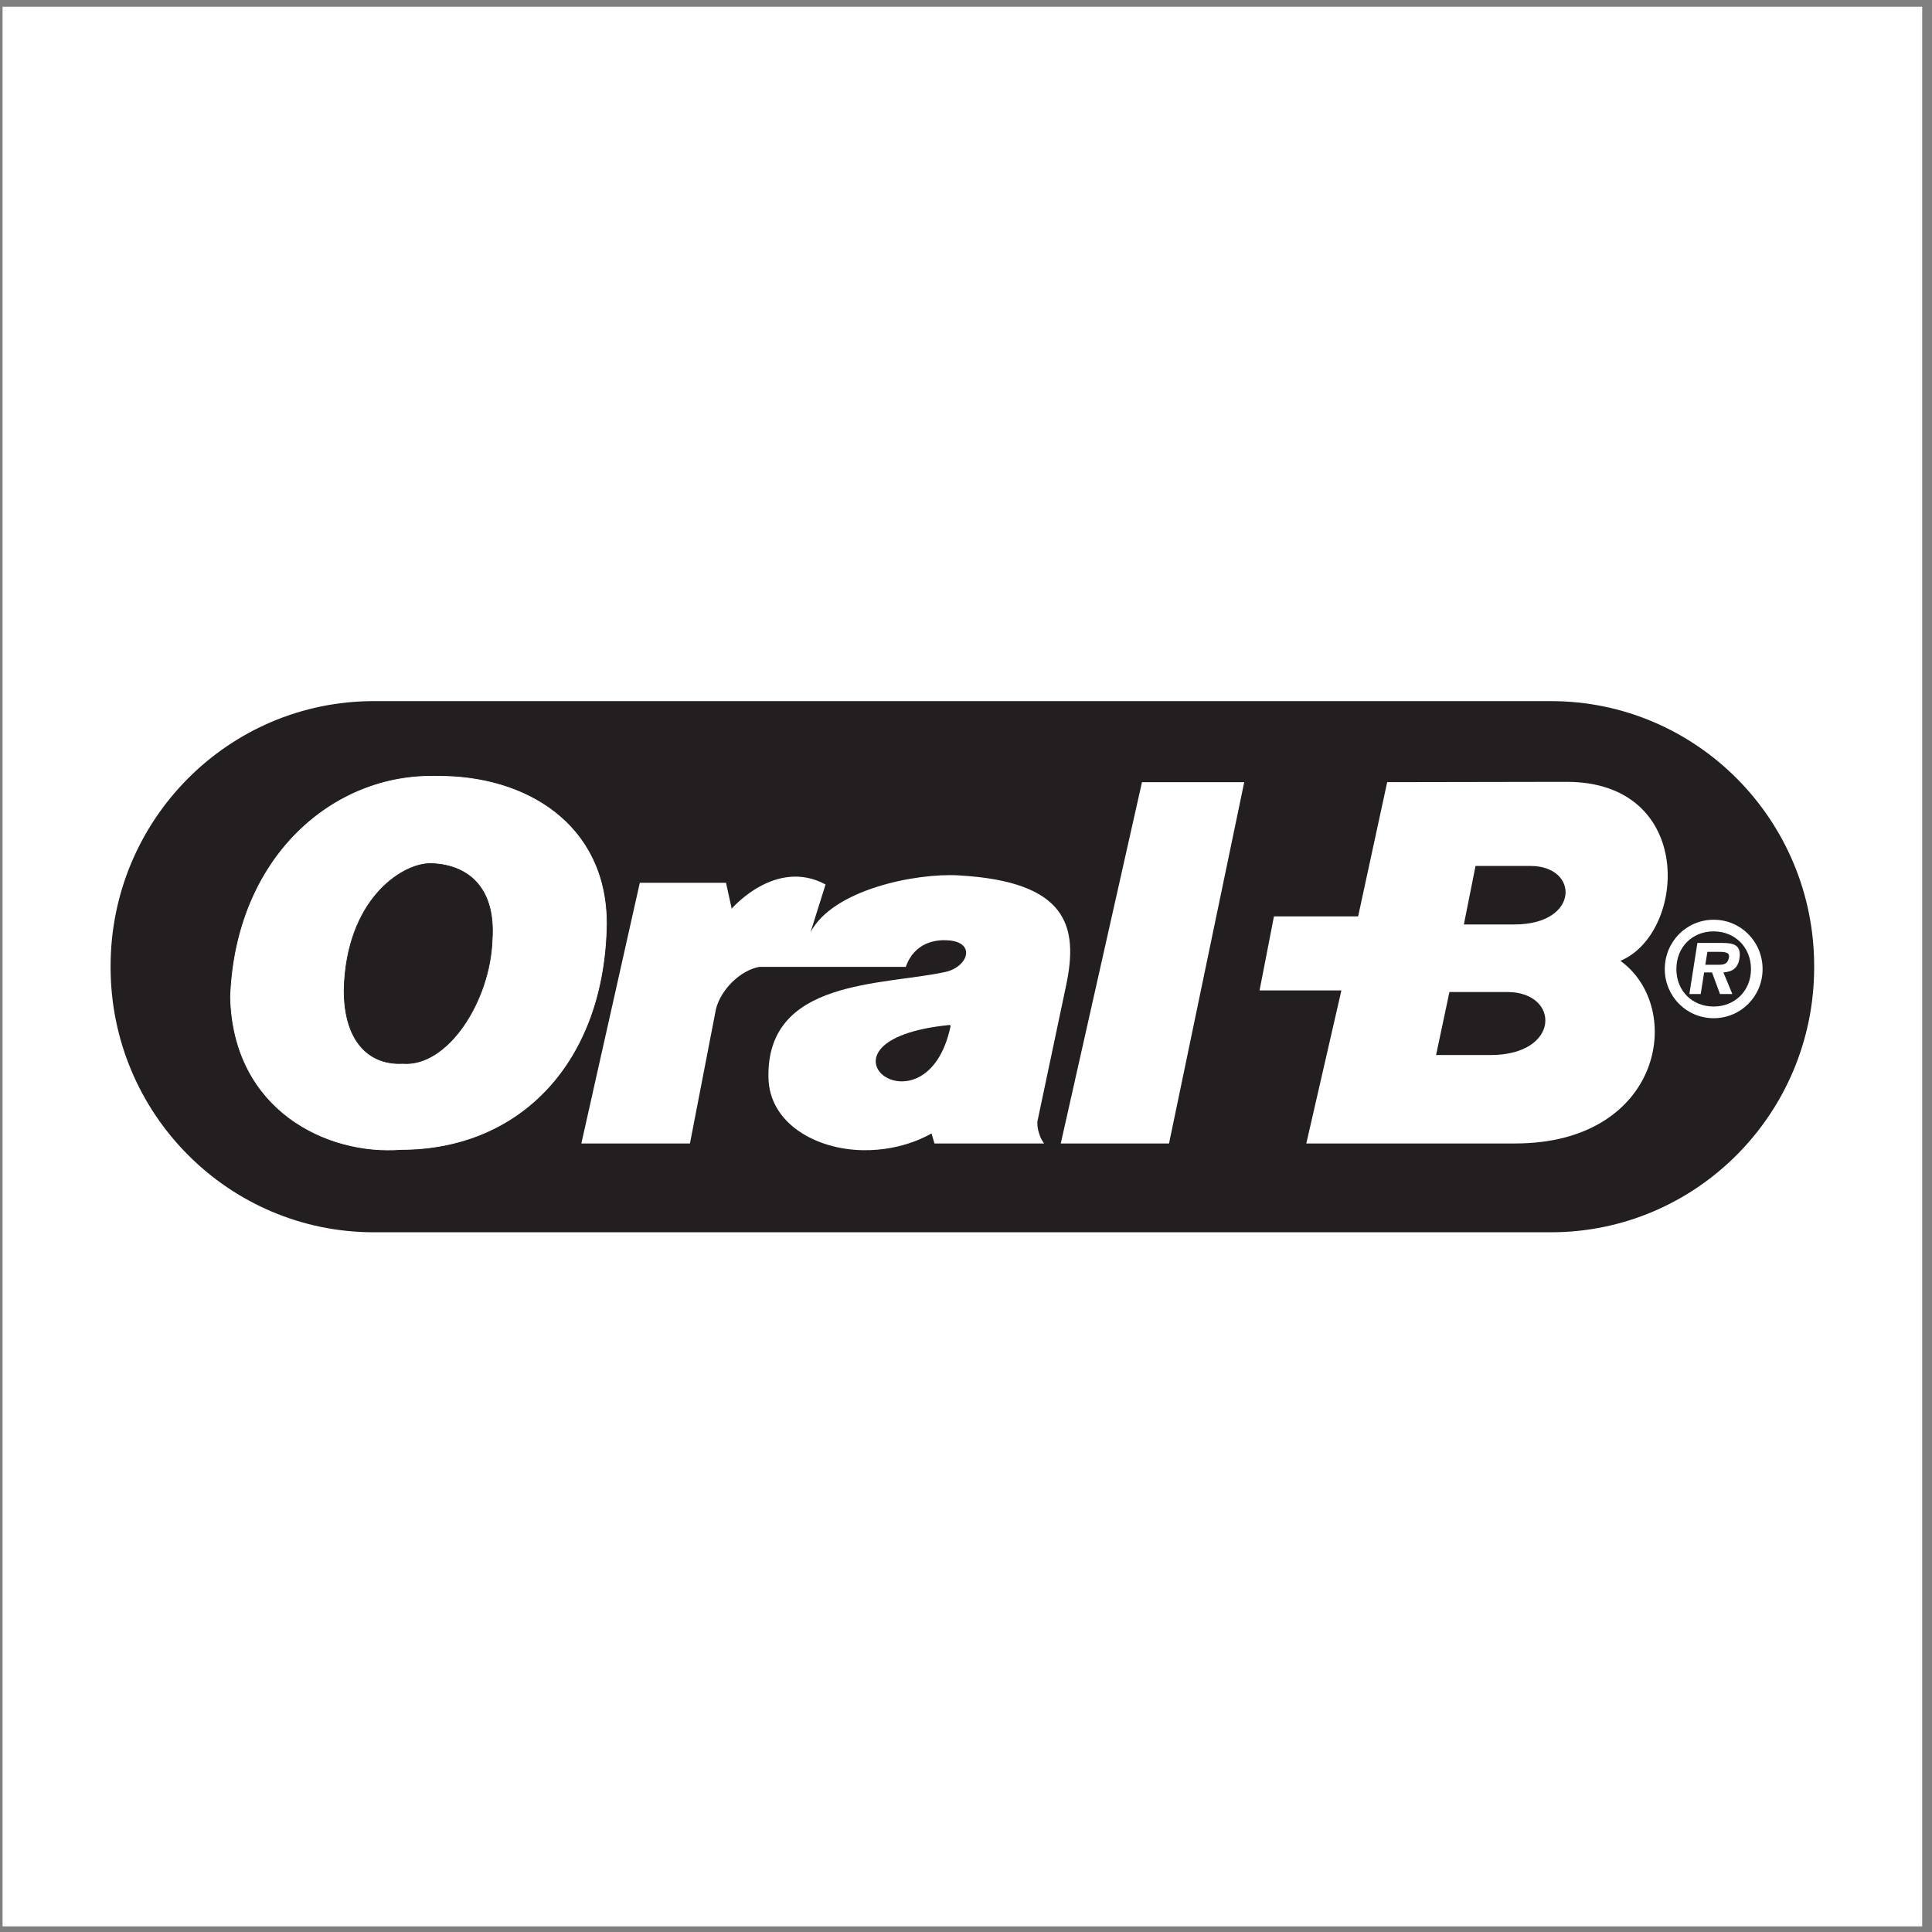
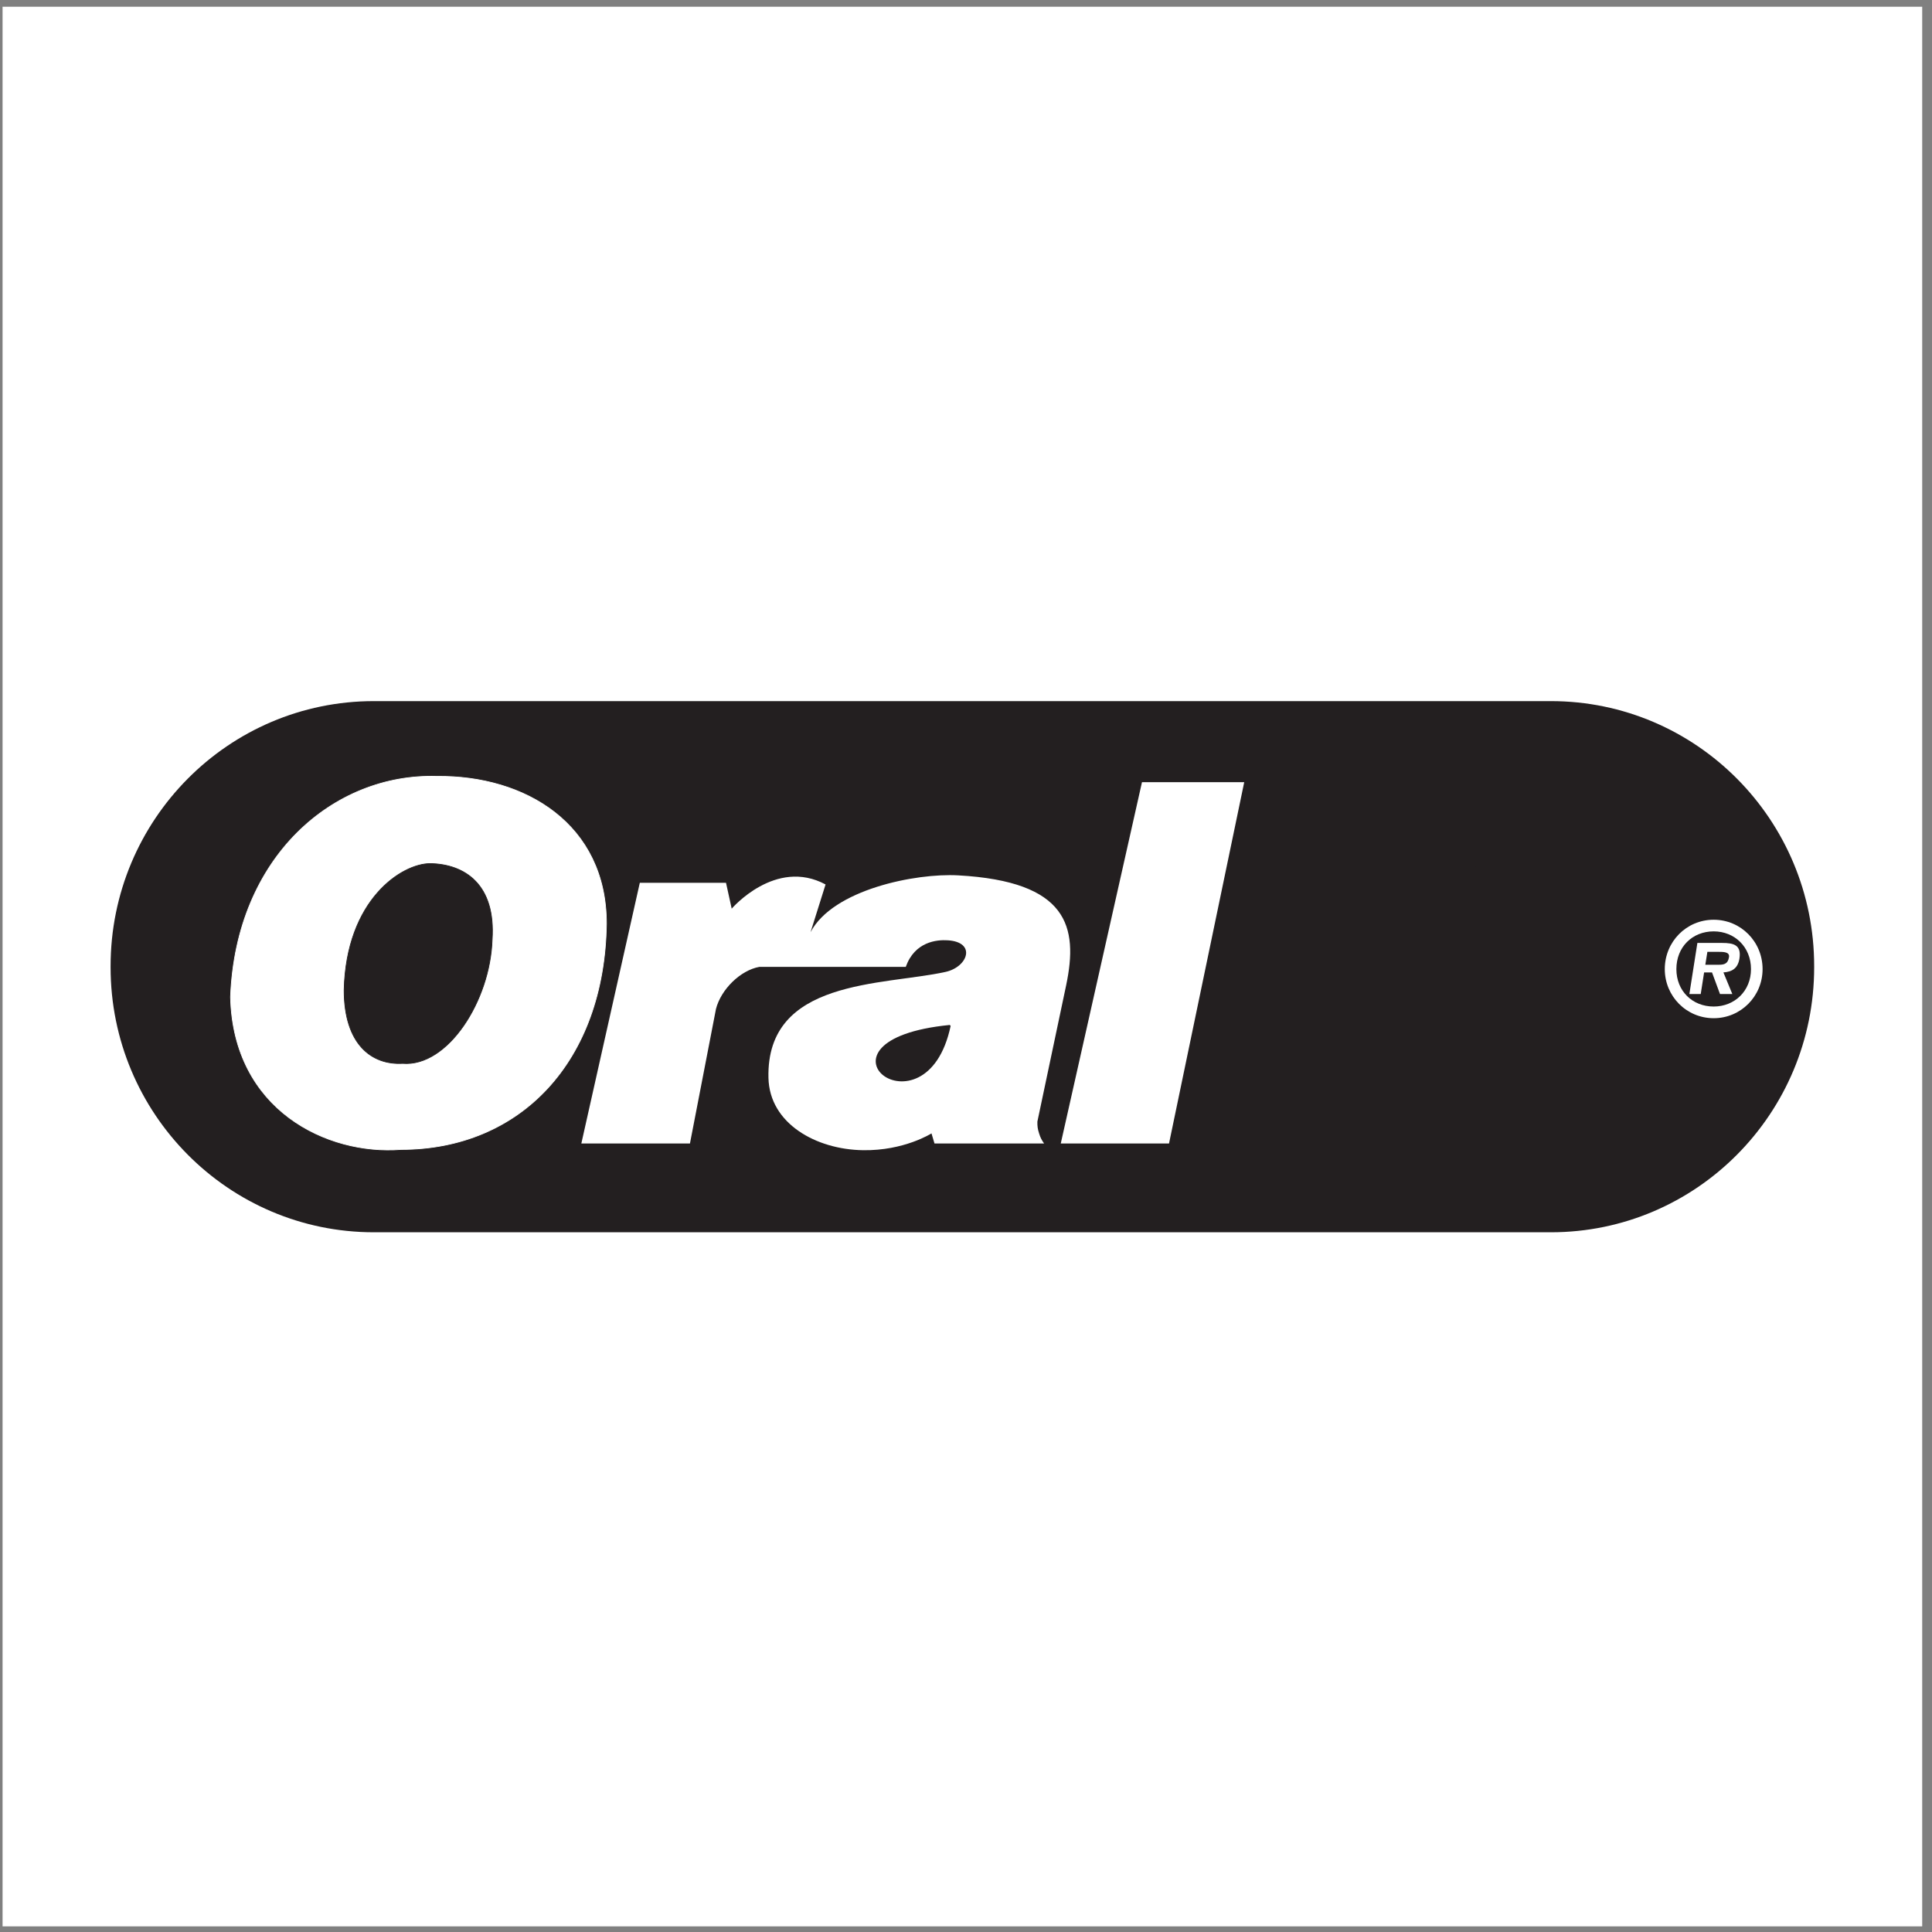
<svg xmlns="http://www.w3.org/2000/svg" width="194pt" height="194pt" viewBox="0 0 194 194" version="1.1">
  <rect x="0" y="0" width="194" height="194" fill="#808080" stroke="none" />
  <g id="surface1">
    <path style=" stroke:none;fill-rule:evenodd;fill:rgb(100%,100%,100%);fill-opacity:1;" d="M 0.258 0.676 L 193.016 0.676 L 193.016 193.434 L 0.258 193.434 L 0.258 0.676 " />
-     <path style=" stroke:none;fill-rule:evenodd;fill:rgb(100%,100%,100%);fill-opacity:1;" d="M 155.73 68.047 C 171.637 68.047 184.512 81.023 184.512 97.02 C 184.512 112.594 172.301 125.402 156.98 126.062 L 36.297 126.062 C 20.977 125.406 8.762 112.695 8.762 97.121 C 8.762 81.125 21.641 68.047 37.543 68.047 L 155.73 68.047 " />
    <path style=" stroke:none;fill-rule:evenodd;fill:rgb(13.699%,12.199%,12.5%);fill-opacity:1;" d="M 37.543 70.402 L 155.73 70.402 C 170.332 70.402 182.168 82.316 182.168 97.02 L 182.168 97.121 C 182.168 111.82 170.332 123.738 155.73 123.738 L 37.543 123.738 C 22.941 123.738 11.105 111.82 11.105 97.121 L 11.105 97.02 C 11.105 82.316 22.941 70.402 37.543 70.402 " />
    <path style=" stroke:none;fill-rule:evenodd;fill:rgb(100%,100%,100%);fill-opacity:1;" d="M 64.246 88.645 L 58.375 114.82 L 69.281 114.82 L 71.895 101.309 C 72.398 99.352 74.344 97.426 76.258 97.086 L 90.953 97.086 C 91.855 94.551 94.07 94.352 95.145 94.418 C 98.062 94.586 97.223 97.086 94.945 97.594 C 88.637 98.98 76.926 98.27 77.164 108.234 C 77.266 112.828 81.961 115.43 86.656 115.496 C 90.781 115.566 93.535 113.809 93.535 113.809 L 93.836 114.82 L 104.84 114.82 C 104.586 114.461 104.469 114.23 104.34 113.809 C 104.195 113.363 104.16 113.09 104.168 112.625 L 107.055 98.945 C 108.301 93.027 107.223 88.508 96.219 87.898 C 91.957 87.66 83.637 89.316 81.391 93.605 L 82.898 88.812 C 77.867 86.109 73.473 91.242 73.473 91.242 L 72.902 88.645 L 64.246 88.645 " />
    <path style=" stroke:none;fill-rule:evenodd;fill:rgb(100%,100%,100%);fill-opacity:1;" d="M 124.938 78.539 L 114.672 78.539 L 106.516 114.82 L 117.387 114.82 L 124.938 78.539 " />
-     <path style=" stroke:none;fill-rule:evenodd;fill:rgb(100%,100%,100%);fill-opacity:1;" d="M 157.273 78.508 L 139.293 78.539 L 136.375 92.02 L 127.922 92.02 L 126.477 99.453 L 134.695 99.453 L 131.172 114.82 L 152.145 114.82 C 166.906 114.82 169.25 101.207 162.711 96.48 C 169.355 93.707 170.289 78.484 157.273 78.508 " />
    <path style=" stroke:none;fill-rule:evenodd;fill:rgb(13.699%,12.199%,12.5%);fill-opacity:1;" d="M 145.602 99.688 L 144.293 105.867 L 149.66 105.867 C 156.637 105.867 156.57 99.688 151.371 99.688 L 145.602 99.688 " />
    <path style="fill:none;stroke-width:1.468;stroke-linecap:butt;stroke-linejoin:miter;stroke:rgb(13.699%,12.199%,12.5%);stroke-opacity:1;stroke-miterlimit:2.613;" d="M 1456.016 943.125 L 1442.93 881.328 L 1496.602 881.328 C 1566.367 881.328 1565.703 943.125 1513.711 943.125 Z M 1456.016 943.125 " transform="matrix(0.1,0,0,-0.1,0,194)" />
    <path style=" stroke:none;fill-rule:evenodd;fill:rgb(13.699%,12.199%,12.5%);fill-opacity:1;" d="M 148.219 87.02 L 147.074 92.762 L 152.074 92.762 C 158.551 92.762 158.516 87.02 153.684 87.02 L 148.219 87.02 " />
    <path style="fill:none;stroke-width:1.321;stroke-linecap:butt;stroke-linejoin:miter;stroke:rgb(13.699%,12.199%,12.5%);stroke-opacity:1;stroke-miterlimit:2.613;" d="M 1482.188 1069.805 L 1470.742 1012.383 L 1520.742 1012.383 C 1585.508 1012.383 1585.156 1069.805 1536.836 1069.805 Z M 1482.188 1069.805 " transform="matrix(0.1,0,0,-0.1,0,194)" />
    <path style=" stroke:none;fill-rule:evenodd;fill:rgb(13.699%,12.199%,12.5%);fill-opacity:1;" d="M 95.379 103 C 80.113 104.52 92.93 114.586 95.379 103 " />
    <path style="fill:none;stroke-width:1.613;stroke-linecap:butt;stroke-linejoin:bevel;stroke:rgb(13.699%,12.199%,12.5%);stroke-opacity:1;stroke-miterlimit:2.613;" d="M 953.789 910 C 801.133 894.805 929.297 794.141 953.789 910 Z M 953.789 910 " transform="matrix(0.1,0,0,-0.1,0,194)" />
    <path style=" stroke:none;fill-rule:evenodd;fill:rgb(100%,100%,100%);fill-opacity:1;" d="M 23.148 100.117 C 23.688 85.965 33.551 77.652 43.852 77.957 C 52.742 77.855 60.895 82.754 60.895 92.754 C 60.691 106.57 52.27 115.422 40.262 115.422 C 32.844 115.996 23.418 111.469 23.148 100.117 " />
    <path style="fill:none;stroke-width:0.734;stroke-linecap:butt;stroke-linejoin:miter;stroke:rgb(100%,100%,100%);stroke-opacity:1;stroke-miterlimit:2.613;" d="M 231.484 938.828 C 236.875 1080.352 335.508 1163.477 438.516 1160.43 C 527.422 1161.445 608.945 1112.461 608.945 1012.461 C 606.914 874.297 522.695 785.781 402.617 785.781 C 328.438 780.039 234.18 825.312 231.484 938.828 Z M 231.484 938.828 " transform="matrix(0.1,0,0,-0.1,0,194)" />
    <path style=" stroke:none;fill-rule:evenodd;fill:rgb(13.699%,12.199%,12.5%);fill-opacity:1;" d="M 34.555 99.418 C 34.758 90.363 40.328 86.715 43.211 86.715 C 46.668 86.781 49.789 88.812 49.418 94.352 C 49.219 100.5 44.957 107.152 40.426 106.781 C 37.34 106.949 34.555 104.891 34.555 99.418 " />
    <path style="fill:none;stroke-width:0.734;stroke-linecap:butt;stroke-linejoin:miter;stroke:rgb(13.699%,12.199%,12.5%);stroke-opacity:1;stroke-miterlimit:2.613;" d="M 345.547 945.82 C 347.578 1036.367 403.281 1072.852 432.109 1072.852 C 466.68 1072.188 497.891 1051.875 494.18 996.484 C 492.188 935 449.57 868.477 404.258 872.188 C 373.398 870.508 345.547 891.094 345.547 945.82 Z M 345.547 945.82 " transform="matrix(0.1,0,0,-0.1,0,194)" />
    <path style=" stroke:none;fill-rule:evenodd;fill:rgb(100%,100%,100%);fill-opacity:1;" d="M 172.078 102.242 C 174.809 102.242 176.988 100.039 176.988 97.312 C 176.988 94.559 174.809 92.355 172.078 92.355 C 169.34 92.355 167.168 94.559 167.168 97.312 C 167.168 100.039 169.34 102.242 172.078 102.242 Z M 172.078 101.07 C 169.93 101.07 168.332 99.504 168.332 97.312 C 168.332 95.094 169.93 93.523 172.078 93.523 C 174.188 93.523 175.824 95.094 175.824 97.312 C 175.824 99.504 174.188 101.07 172.078 101.07 " />
    <path style=" stroke:none;fill-rule:evenodd;fill:rgb(100%,100%,100%);fill-opacity:1;" d="M 173.055 97.645 C 173.969 97.582 174.512 97.199 174.664 96.254 C 174.875 94.895 174.102 94.684 172.926 94.684 L 170.441 94.684 L 169.637 99.812 L 170.777 99.812 L 171.117 97.645 L 171.91 97.645 L 172.711 99.812 L 173.949 99.812 Z M 171.238 96.875 L 171.445 95.578 L 172.547 95.578 C 173.047 95.578 173.699 95.578 173.617 96.102 C 173.516 96.75 173.176 96.875 172.602 96.875 L 171.238 96.875 " />
  </g>
</svg>